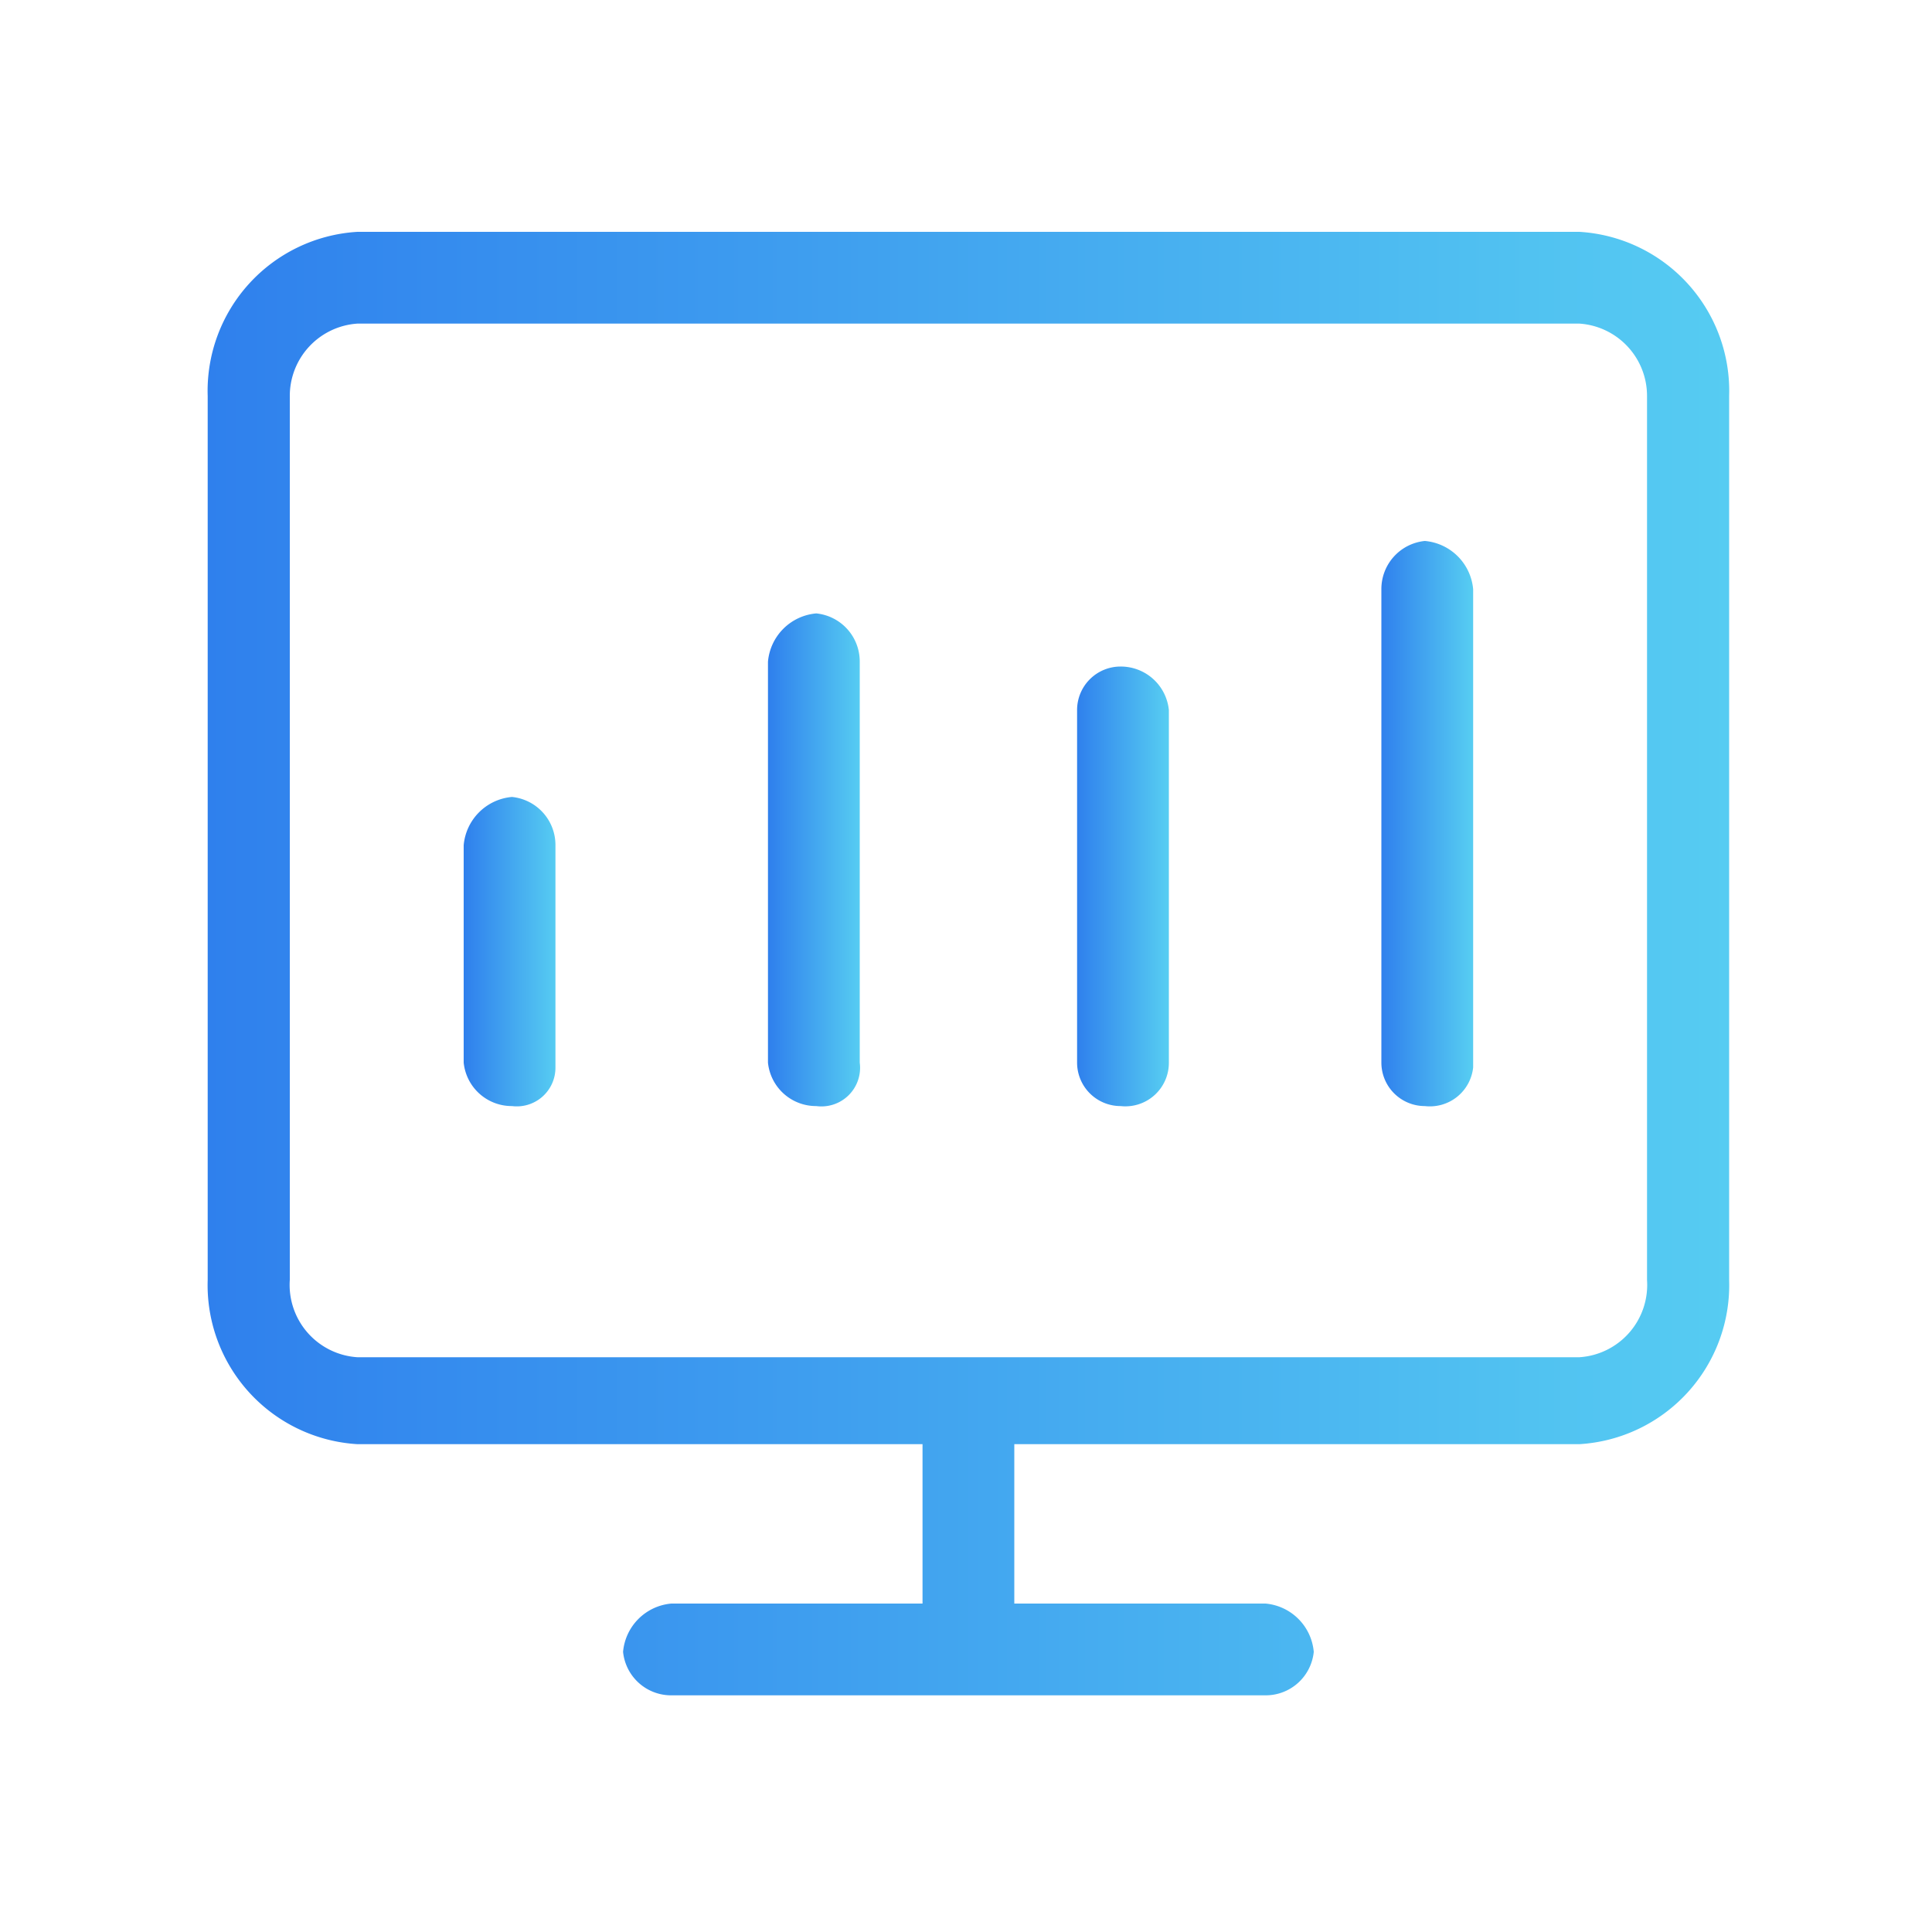
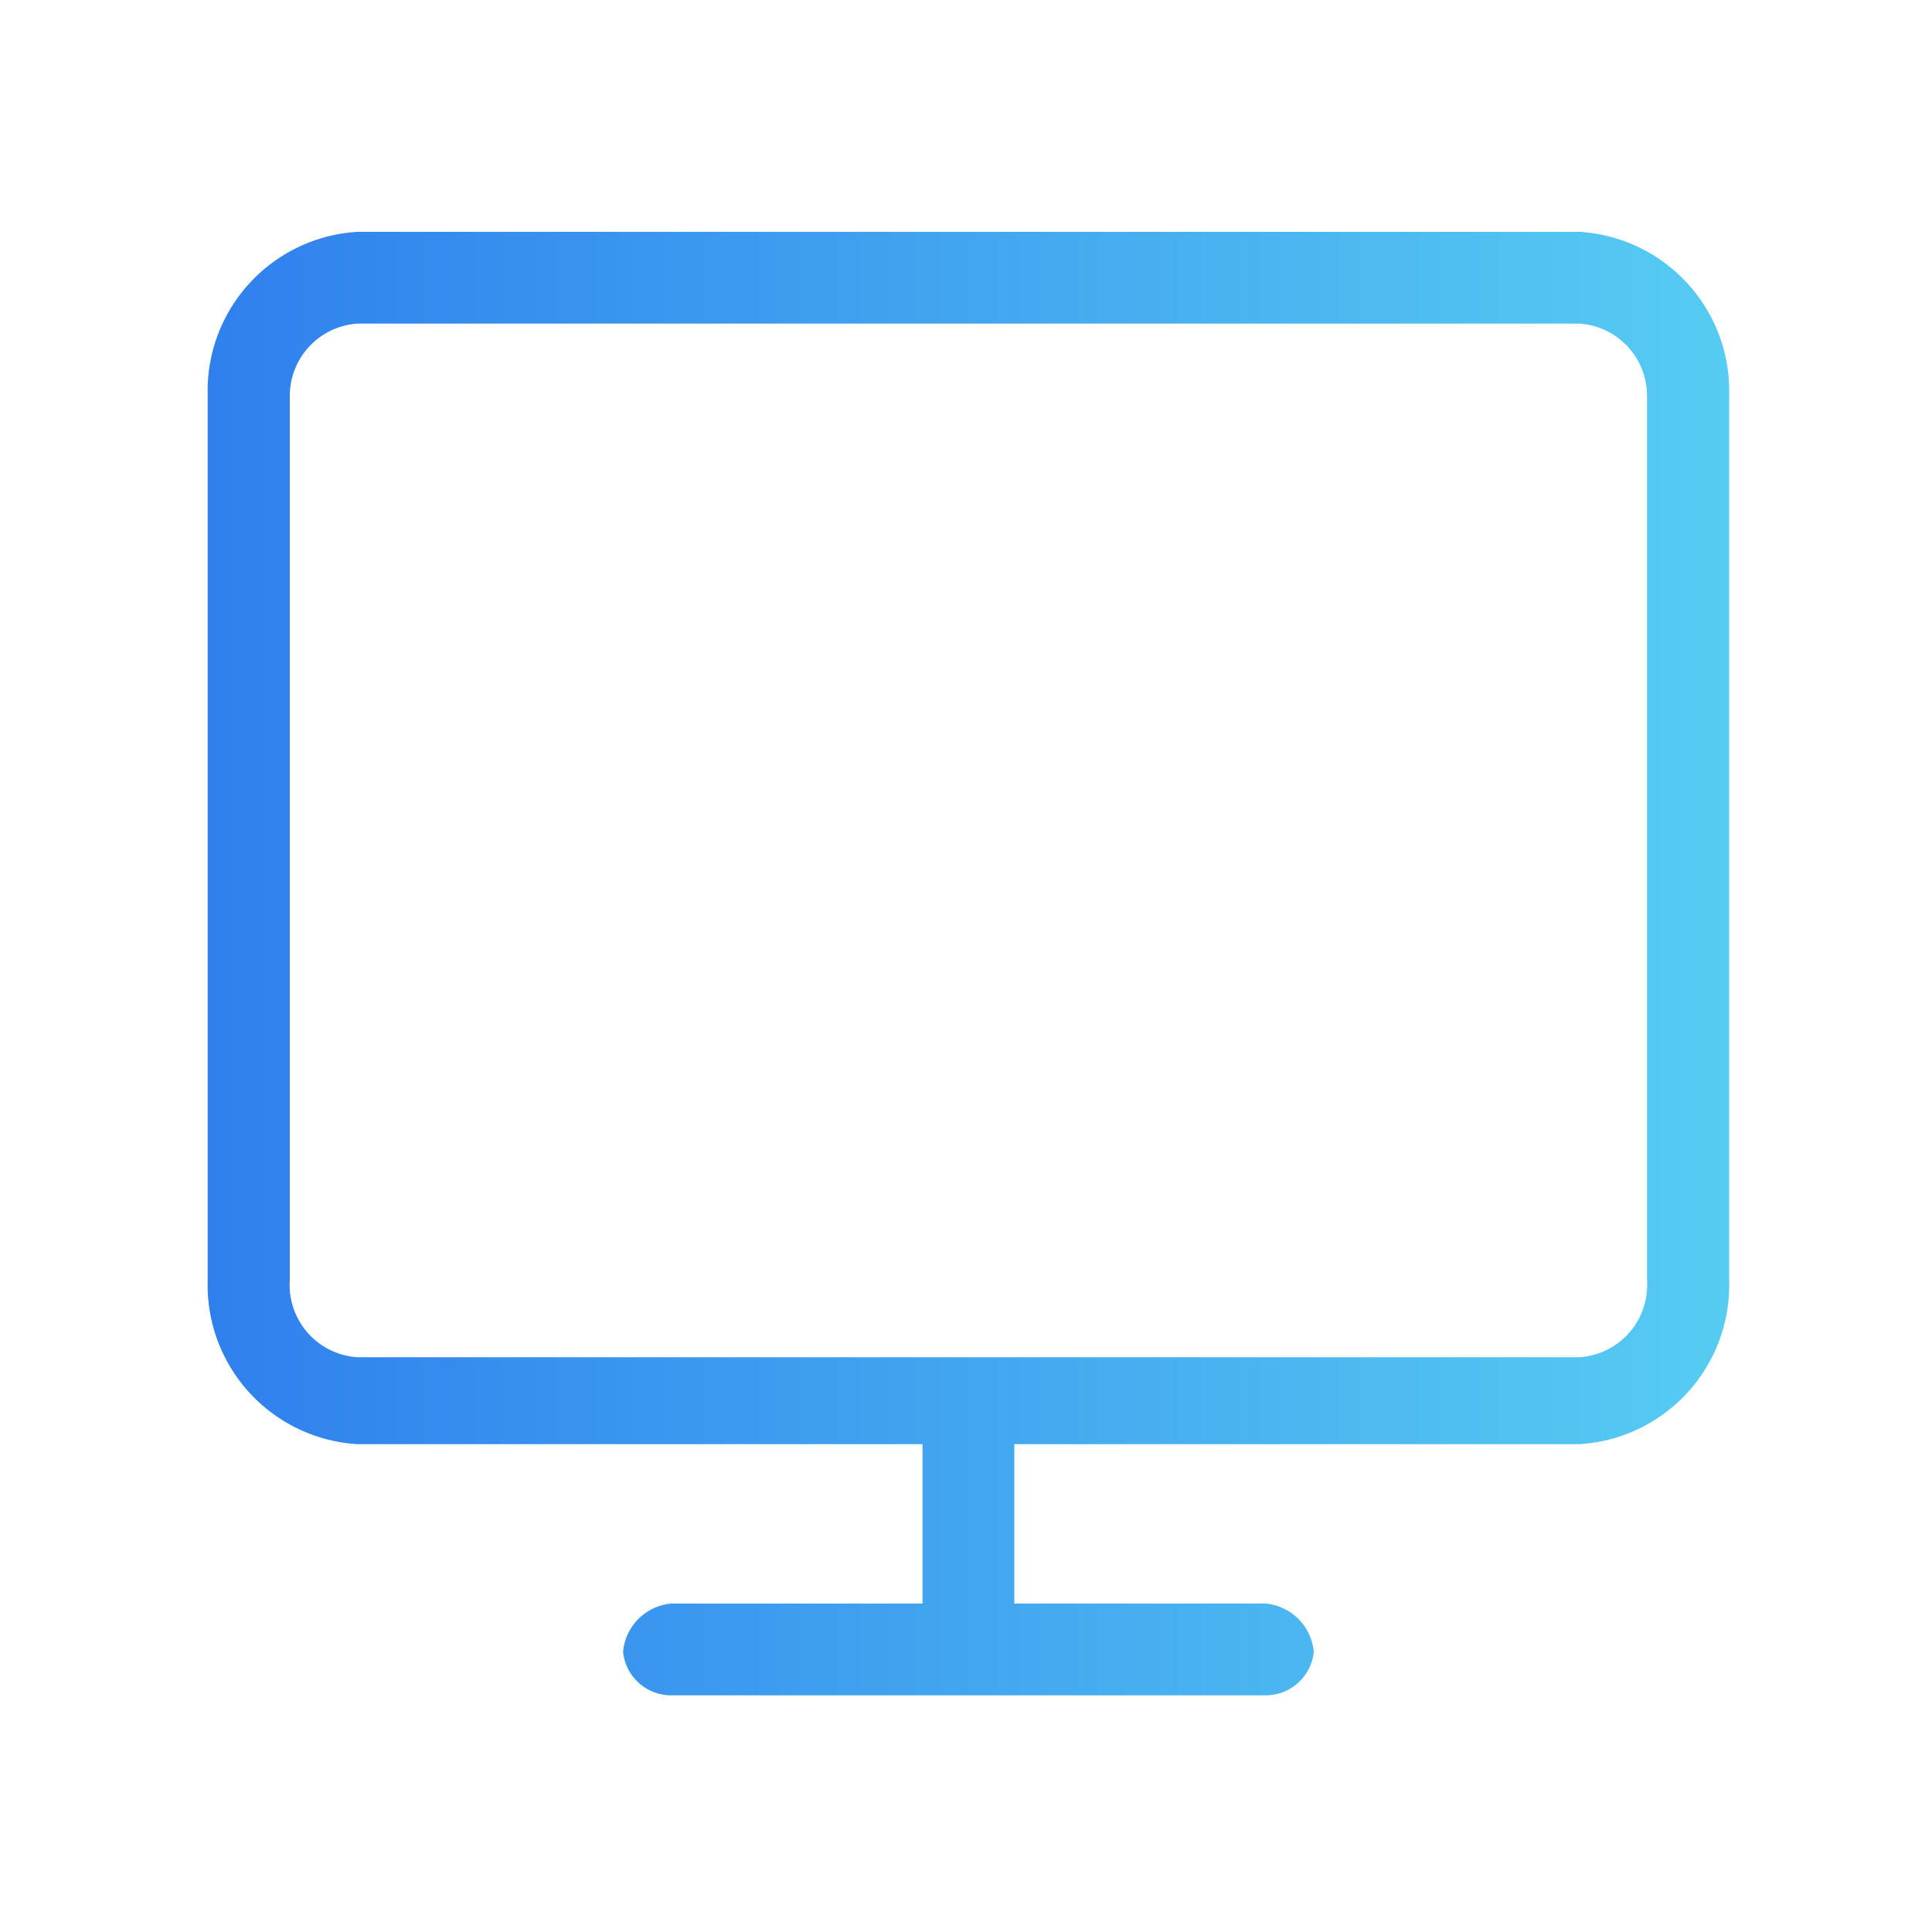
<svg xmlns="http://www.w3.org/2000/svg" xmlns:xlink="http://www.w3.org/1999/xlink" viewBox="0 0 40 40">
  <defs>
    <style>.cls-1{fill:url(#未命名的渐变_12);}.cls-2{fill:url(#未命名的渐变_12-2);}.cls-3{fill:url(#未命名的渐变_12-3);}.cls-4{fill:url(#未命名的渐变_12-4);}.cls-5{fill:url(#未命名的渐变_12-5);}</style>
    <linearGradient id="未命名的渐变_12" x1="4.27" y1="19.95" x2="35.82" y2="19.95" gradientUnits="userSpaceOnUse">
      <stop offset="0" stop-color="#2f80ed" />
      <stop offset="1" stop-color="#56ccf2" />
    </linearGradient>
    <linearGradient id="未命名的渐变_12-2" x1="15.93" y1="17.83" x2="17.8" y2="17.83" xlink:href="#未命名的渐变_12" />
    <linearGradient id="未命名的渐变_12-3" x1="9.63" y1="19.73" x2="11.5" y2="19.73" xlink:href="#未命名的渐变_12" />
    <linearGradient id="未命名的渐变_12-4" x1="28.59" y1="17.08" x2="30.46" y2="17.08" xlink:href="#未命名的渐变_12" />
    <linearGradient id="未命名的渐变_12-5" x1="22.29" y1="18.36" x2="24.16" y2="18.36" xlink:href="#未命名的渐变_12" />
  </defs>
  <title>官网Icon</title>
  <g id="解决方案-现代化协同">
    <path class="cls-1" d="M32.7,4.8H7.4A3.3,3.3,0,0,0,4.3,8.2V26.5a3.3,3.3,0,0,0,3.1,3.4H19.1v3.3H13.9a1.1,1.1,0,0,0-1,1,1,1,0,0,0,1,.9H26.2a1,1,0,0,0,1-.9,1.1,1.1,0,0,0-1-1H21V29.9H32.7a3.3,3.3,0,0,0,3.1-3.4V8.2A3.3,3.3,0,0,0,32.7,4.8Zm1.4,21.7a1.5,1.5,0,0,1-1.4,1.6H7.4A1.5,1.5,0,0,1,6,26.5V8.2A1.5,1.5,0,0,1,7.4,6.7H32.7a1.5,1.5,0,0,1,1.4,1.5Z" />
-     <path class="cls-2" d="M16.9,12.7a1.1,1.1,0,0,0-1,1V22a1,1,0,0,0,1,.9.8.8,0,0,0,.9-.9V13.7A1,1,0,0,0,16.9,12.7Z" />
-     <path class="cls-3" d="M10.6,16.5a1.1,1.1,0,0,0-1,1V22a1,1,0,0,0,1,.9.8.8,0,0,0,.9-.8V17.5A1,1,0,0,0,10.6,16.5Z" />
-     <path class="cls-4" d="M29.5,11.2a1,1,0,0,0-.9,1V22a.9.9,0,0,0,.9.9.9.9,0,0,0,1-.8V12.2A1.1,1.1,0,0,0,29.5,11.2Z" />
-     <path class="cls-5" d="M23.2,13.8a.9.9,0,0,0-.9.9V22a.9.9,0,0,0,.9.9.9.9,0,0,0,1-.9V14.7A1,1,0,0,0,23.2,13.8Z" />
  </g>
</svg>